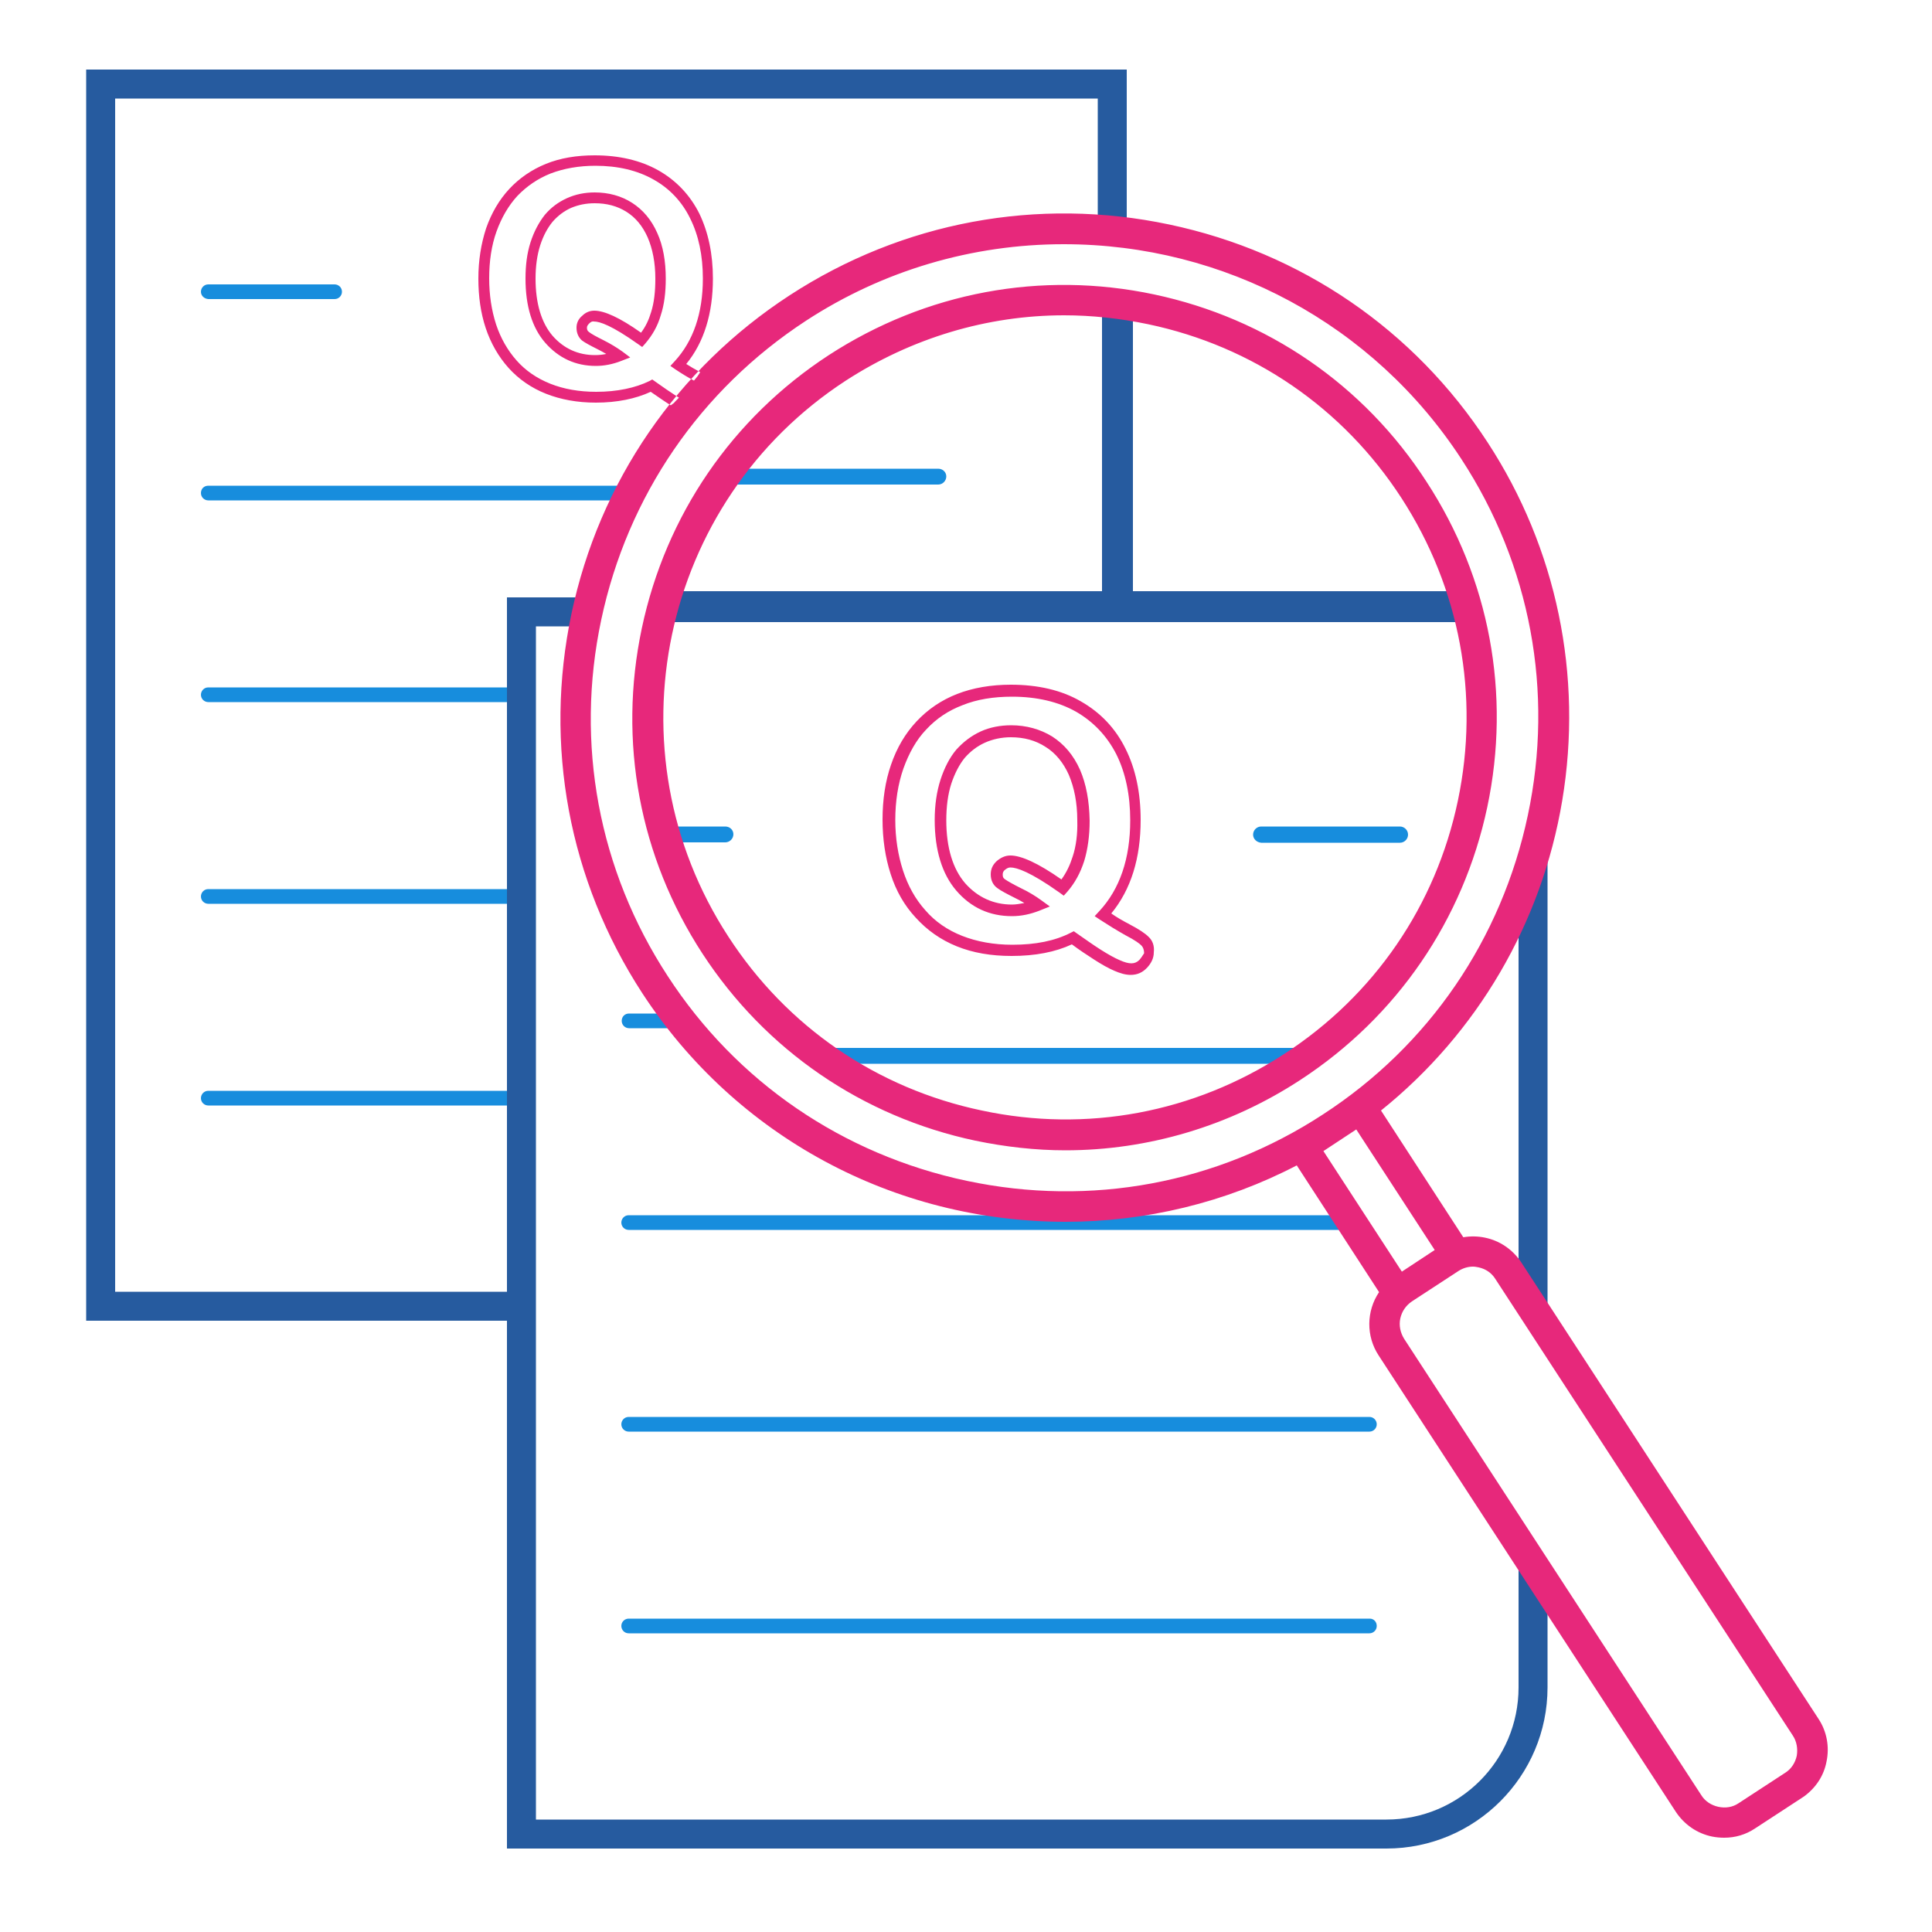
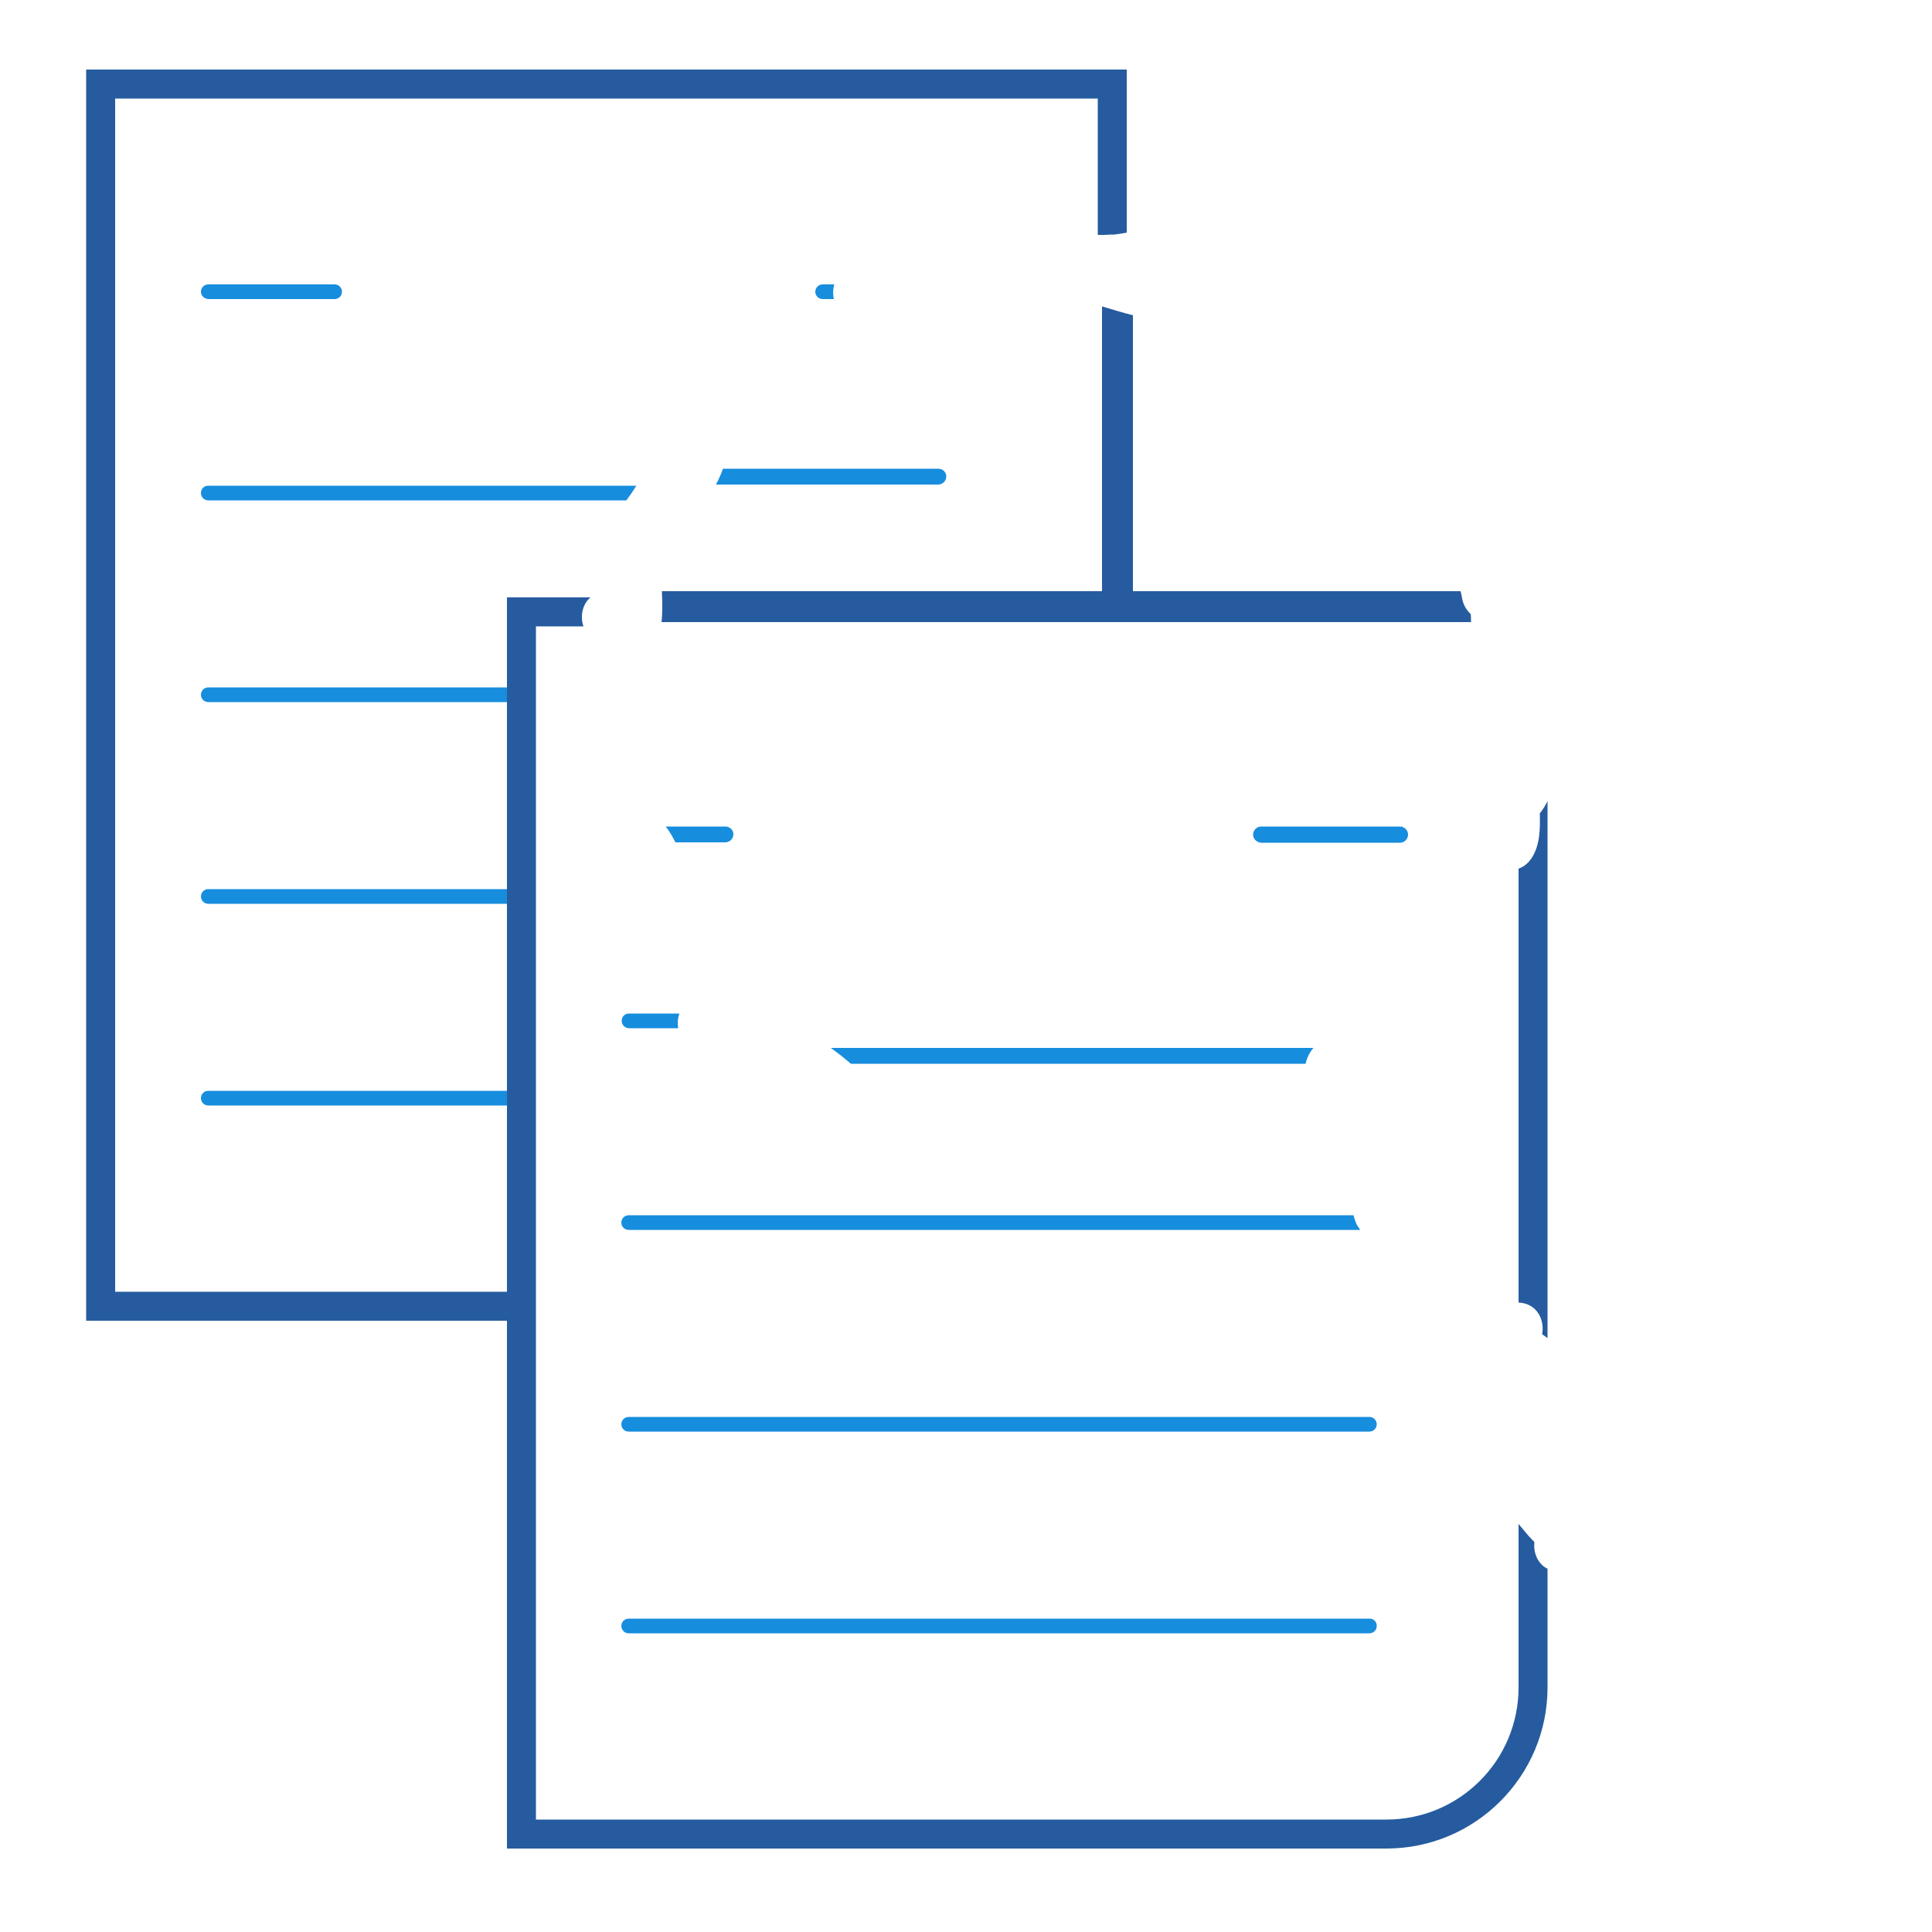
<svg xmlns="http://www.w3.org/2000/svg" version="1.1" id="Layer_3" x="0px" y="0px" viewBox="0 0 500 500" style="enable-background:new 0 0 500 500;" xml:space="preserve">
  <style type="text/css">
	.st0{fill:#178DDD;}
	.st1{fill:#265B9F;}
	.st2{fill:#E7287B;}
</style>
  <path class="st0" d="M352,318.3H162.7c-1,0-1.9-0.8-1.9-1.9c0-1,0.8-1.9,1.9-1.9h187.6c0.2,0.9,0.5,1.7,0.9,2.6  C351.5,317.5,351.8,317.9,352,318.3z M215.9,73.6h-3c-1,0-1.9,0.8-1.9,1.9c0,1,0.8,1.9,1.9,1.9h2.9C215.5,76,215.6,74.7,215.9,73.6z   M52,75.5c0-1,0.8-1.9,1.9-1.9h32.7c1,0,1.9,0.8,1.9,1.9c0,1-0.8,1.9-1.9,1.9H53.9C52.8,77.3,52,76.5,52,75.5z M162.1,129.5H53.9  c-1,0-1.9-0.8-1.9-1.9s0.8-1.9,1.9-1.9h110.8C163.9,127,163,128.3,162.1,129.5z M134,233.9H53.9c-1,0-1.9-0.8-1.9-1.9  c0-1,0.8-1.9,1.9-1.9h80.3C134,231.4,134,232.6,134,233.9C134,233.9,134,233.9,134,233.9z M134.6,181.7H53.9c-1,0-1.9-0.8-1.9-1.9  c0-1,0.8-1.9,1.9-1.9h80.8c-0.1,1.1-0.2,2.2-0.1,3.3C134.5,181.4,134.5,181.6,134.6,181.7z M133.4,286.1H53.9c-1,0-1.9-0.8-1.9-1.9  c0-1,0.8-1.9,1.9-1.9h79.6c0,0.4,0,0.9,0,1.3v0.5C133.4,284.8,133.4,285.5,133.4,286.1z M354.5,418.9H162.7c-1,0-1.9,0.8-1.9,1.9  c0,1,0.8,1.9,1.9,1.9h191.7c1,0,1.9-0.8,1.9-1.9C356.3,419.7,355.5,418.9,354.5,418.9z M356.3,368.6c0,1-0.8,1.9-1.9,1.9H162.7  c-1,0-1.9-0.8-1.9-1.9c0-1,0.8-1.9,1.9-1.9h191.7C355.5,366.7,356.3,367.6,356.3,368.6z M175.5,266.1h-12.7c-1,0-1.9-0.8-1.9-1.9  s0.8-1.9,1.9-1.9h13C175.4,263.6,175.3,264.8,175.5,266.1z M187.7,213.9h-15.4c1,1.3,1.8,2.7,2.5,4.1h12.9c1.1,0,2.1-0.9,2.1-2.1  C189.8,214.8,188.9,213.9,187.7,213.9z M324.3,216c0-1.1,0.9-2.1,2.1-2.1h35.9c1.1,0,2.1,0.9,2.1,2.1c0,1.1-0.9,2.1-2.1,2.1h-35.9  C325.2,218,324.3,217.1,324.3,216z M339.9,271.2c-1,1.2-1.7,2.6-2,4.1H220.2c-1.7-1.5-3.4-2.8-5.2-4.1H339.9z M244.9,123.3  c0,1.1-0.9,2.1-2.1,2.1h-57.5c0.2-0.5,0.5-0.9,0.7-1.4c0.4-0.9,0.8-1.8,1.1-2.7h55.7C244,121.3,244.9,122.2,244.9,123.3z" />
  <path class="st1" d="M400.5,207.3v139l-1.4-1c0.7-3.7-1.3-8-6.1-8.2V224.8c1.2-0.4,2.4-1.3,3.3-2.6c2.3-3.4,2.3-7.8,2.2-11.7  C399.3,209.5,400,208.4,400.5,207.3z M397.1,399.1c-0.5-0.5-1-1.1-1.5-1.6l-2.6-3.1v42.3c0,18.9-15.3,34.2-34.2,34.2H138.7V162.1  H151c-0.9-2.6-0.3-5.7,1.8-7.5h-21.6v323.8h227.6c23,0,41.7-18.7,41.7-41.7V406C397.9,404.7,396.8,401.8,397.1,399.1z M22.3,18  v323.8h114.1l-0.2-1.7c-0.2-1.4-0.3-2.8-0.2-4.2l0.1-1.6H29.8V25.5h254.3v35.3l1.5,0c0.7,0,1.4-0.1,2.1-0.1c0.3,0,0.5,0,0.6,0l0.2,0  c0.2,0,0.3-0.1,0.6-0.1c0.3,0,0.5-0.1,0.8-0.1l1.7-0.3V18H22.3z M380.7,161c0-0.7,0-1.4-0.1-2.1l-0.4-0.4c-1.1-1.2-1.7-2.6-1.9-4.2  L378,153h-84.8V81.6c-2.7-0.7-5.3-1.5-8-2.3V153H171.3c0.1,2.7,0.2,5.3-0.1,8H380.7z" />
-   <path class="st2" d="M173.6,104.9c-1.6-1-3.3-2.2-5.2-3.5c-3.9,1.8-8.7,2.8-14.2,2.8c-4.8,0-9.1-0.8-12.9-2.3  c-3.8-1.5-7.1-3.8-9.7-6.7c-2.6-2.9-4.6-6.4-5.9-10.3c-1.3-3.9-1.9-8.2-1.9-12.8c0-4.7,0.7-9,2-13c1.4-4,3.4-7.4,6-10.2  c2.6-2.8,5.8-5,9.5-6.5c3.7-1.5,7.9-2.2,12.6-2.2c6.3,0,11.9,1.3,16.5,3.9c4.6,2.6,8.2,6.4,10.6,11.2c2.3,4.8,3.5,10.4,3.5,16.8  c0,9-2.3,16.5-6.9,22.1c1.1,0.7,2.3,1.4,3.6,2.1c0,0.1-0.1,0.1-0.1,0.2c-0.2,0.3-0.4,0.6-0.6,0.9c-0.3,0.4-0.6,0.7-0.9,1.1  c-1.7-0.9-3.3-1.9-4.8-2.9l-1.3-0.9l1.1-1.2c4.8-5.2,7.3-12.4,7.3-21.4c0-6-1.1-11.2-3.3-15.6c-2.1-4.3-5.3-7.7-9.4-10  c-4.2-2.4-9.3-3.6-15.1-3.6c-4.3,0-8.2,0.7-11.6,2c-3.3,1.3-6.2,3.3-8.6,5.8c-2.3,2.5-4.1,5.6-5.4,9.2c-1.3,3.6-1.9,7.7-1.9,12.1  c0,4.3,0.6,8.3,1.8,12c1.2,3.6,3,6.7,5.3,9.3c2.3,2.6,5.2,4.6,8.7,6c3.5,1.4,7.5,2.1,11.9,2.1c5.4,0,10.1-1,13.8-2.8l0.7-0.4  l0.7,0.5c2.1,1.5,4,2.8,5.7,3.9c0.2,0.1,0.3,0.2,0.5,0.3c-0.4,0.5-0.9,0.9-1.3,1.4C174.1,104.5,173.9,104.7,173.6,104.9  C173.7,104.9,173.6,104.9,173.6,104.9z M152.5,83.7c-0.4,0.4-0.6,0.7-0.6,1.1c0,0.5,0.1,0.8,0.5,1.1c0.6,0.5,1.9,1.2,3.7,2.1  c2,1,3.6,2,5,3l2,1.5l-2.3,0.9c-2.3,0.9-4.5,1.3-6.6,1.3c-5.2,0-9.6-2-13.1-6c-3.4-3.9-5.1-9.5-5.1-16.6c0-3.5,0.4-6.6,1.3-9.4  c0.9-2.8,2.2-5.2,3.7-7.1c1.6-1.9,3.5-3.3,5.7-4.3c2.2-1,4.6-1.5,7.2-1.5c3.6,0,6.9,0.9,9.7,2.7c2.8,1.8,5,4.4,6.5,7.8  c1.5,3.3,2.2,7.3,2.2,11.8c0,3.6-0.4,6.8-1.3,9.5c-0.8,2.8-2.2,5.2-4,7.3l-0.8,0.9l-1-0.7c-6.9-4.9-10-5.9-11.5-5.9  C153.3,83.1,152.9,83.3,152.5,83.7z M149.2,84.8c0-1.2,0.5-2.3,1.5-3.1c0.9-0.9,2-1.3,3.1-1.3c2.6,0,6.6,1.8,12.1,5.7  c1.2-1.6,2-3.3,2.6-5.3c0.8-2.5,1.1-5.4,1.1-8.7c0-4.1-0.7-7.7-2-10.7c-1.3-2.9-3.1-5.1-5.5-6.6c-2.4-1.5-5.1-2.2-8.2-2.2  c-2.2,0-4.2,0.4-6.1,1.2c-1.8,0.8-3.4,2-4.8,3.6c-1.3,1.6-2.4,3.6-3.2,6.1c-0.8,2.5-1.2,5.4-1.2,8.6c0,6.4,1.5,11.4,4.4,14.8  c2.9,3.3,6.6,5,11,5c1,0,1.9-0.1,2.9-0.3c-0.7-0.4-1.4-0.8-2.2-1.2c-2-1-3.3-1.7-4.1-2.3C149.7,87.3,149.2,86.2,149.2,84.8z   M297.2,242.4c-0.8-0.8-2.4-1.9-4.9-3.2c-1.7-0.9-3.3-1.8-4.7-2.8c5.1-6.2,7.6-14.3,7.6-24.2c0-7-1.3-13.2-3.9-18.4  c-2.6-5.3-6.5-9.4-11.6-12.3c-5-2.9-11.1-4.3-18.1-4.3c-5.1,0-9.8,0.8-13.9,2.4c-4.1,1.6-7.6,4-10.5,7.1c-2.9,3.1-5.1,6.8-6.6,11.2  c-1.5,4.3-2.2,9.1-2.2,14.2c0,5,0.7,9.8,2.1,14.1c1.4,4.4,3.6,8.2,6.5,11.3c2.9,3.2,6.4,5.7,10.6,7.4c4.2,1.7,8.9,2.5,14.2,2.5  c6.1,0,11.3-1,15.6-3c2,1.5,4,2.8,5.7,3.9c2,1.3,3.8,2.3,5.2,2.9c1.6,0.7,3,1.1,4.3,1.1c1.7,0,3.1-0.6,4.3-1.9  c1.1-1.2,1.7-2.5,1.7-3.9C298.8,244.8,298.3,243.4,297.2,242.4z M294.9,248.4c-1.2,1.2-2.6,1.2-5.1,0.1c-1.4-0.6-3-1.5-4.9-2.7  c-1.9-1.2-4-2.7-6.3-4.3l-0.7-0.5l-0.8,0.4c-4.1,2.1-9.1,3.1-15.1,3.1c-4.8,0-9.2-0.8-13-2.3c-3.8-1.5-7-3.7-9.5-6.6  c-2.6-2.9-4.5-6.3-5.8-10.3c-1.3-4-2-8.4-2-13.1c0-4.8,0.7-9.3,2.1-13.3c1.4-3.9,3.3-7.4,5.9-10.1c2.6-2.8,5.7-4.9,9.4-6.3  c3.7-1.5,8-2.2,12.8-2.2c6.4,0,12,1.3,16.6,3.9c4.5,2.6,8,6.3,10.4,11c2.4,4.8,3.6,10.6,3.6,17.1c0,9.9-2.7,17.8-8,23.5l-1.2,1.3  l1.5,1c2,1.3,4.1,2.6,6.4,3.9c2.7,1.4,3.7,2.2,4.2,2.7c0.4,0.4,0.7,1.1,0.7,2C295.8,247.1,295.5,247.7,294.9,248.4z M279.5,199.2  c-1.7-3.8-4.1-6.6-7.2-8.6c-3.1-1.9-6.7-2.9-10.6-2.9c-2.8,0-5.5,0.5-7.9,1.6c-2.4,1.1-4.5,2.7-6.3,4.7c-1.7,2-3.1,4.7-4.1,7.8  c-1,3.1-1.5,6.6-1.5,10.4c0,7.8,1.9,14,5.6,18.3c3.8,4.4,8.6,6.6,14.4,6.6c2.4,0,4.8-0.5,7.3-1.5l2.5-1l-2.2-1.6  c-1.5-1.1-3.3-2.2-5.4-3.2c-2-1-3.4-1.8-4.1-2.3c-0.4-0.3-0.5-0.6-0.5-1.2c0-0.5,0.2-0.9,0.6-1.2c0.5-0.4,0.9-0.6,1.4-0.6  c1.6,0,5.1,1.1,12.7,6.5l1.1,0.8l0.9-1c2-2.3,3.4-4.9,4.4-8c0.9-3,1.4-6.5,1.4-10.4C281.9,207.2,281.1,202.9,279.5,199.2z   M277.6,221.7c-0.7,2.2-1.6,4.1-2.9,5.9c-6-4.2-10.4-6.2-13.2-6.2c-1.3,0-2.4,0.5-3.5,1.4c-1.1,1-1.6,2.1-1.6,3.5  c0,1.5,0.6,2.8,1.8,3.6c0.8,0.6,2.3,1.4,4.5,2.5c0.8,0.4,1.6,0.8,2.4,1.3c-1.1,0.2-2.2,0.4-3.2,0.4c-4.8,0-8.9-1.9-12.1-5.5  c-3.2-3.7-4.9-9.2-4.9-16.3c0-3.5,0.4-6.7,1.3-9.5c0.9-2.7,2.1-5,3.5-6.7c1.5-1.7,3.2-3,5.2-3.9c2-0.9,4.3-1.4,6.7-1.4  c3.4,0,6.4,0.8,9,2.5c2.6,1.6,4.6,4.1,6,7.2c1.4,3.3,2.2,7.2,2.2,11.8C278.9,215.8,278.5,219,277.6,221.7z M298.7,76.2  c-29.2-6.2-59.1-0.6-84.2,15.7c-25,16.3-42.2,41.4-48.4,70.7c-6.2,29.3-0.6,59.2,15.7,84.2c16.3,25,41.4,42.2,70.6,48.4  c7.7,1.6,15.6,2.5,23.3,2.5c21.5,0,42.6-6.3,60.8-18.2c25-16.3,42.2-41.4,48.4-70.6c6.2-29.3,0.6-59.2-15.7-84.2  C353,99.6,327.9,82.4,298.7,76.2z M377.3,207.2c-5.7,27.2-21.7,50.5-45,65.6c-23.3,15.2-51.1,20.4-78.2,14.6  c-27.2-5.7-50.5-21.7-65.6-45c-31.3-48-17.7-112.6,30.4-143.9c17-11,36.5-16.9,56.5-16.9c7.2,0,14.5,0.8,21.7,2.3  c27.2,5.7,50.5,21.7,65.6,45C377.8,152.2,383,180,377.3,207.2z M470.6,444.8l-76.9-118.1c-2.2-3.3-5.5-5.6-9.4-6.4  c-1.9-0.4-3.8-0.4-5.6-0.1l-21.3-32.8c24.9-20,41.6-48.5,46.9-80.2c5.4-32.3-1.4-65.3-19.3-92.7c-19-29.2-48.3-49.2-82.4-56.4  c-34.1-7.2-69-0.7-98.2,18.3c-29.2,19-49.3,48.3-56.5,82.4c-7.2,34.1-0.7,69,18.3,98.2c24.2,37.1,65.1,59.2,109.6,59.2  c20.7,0,41.4-5,59.8-14.6l21.3,32.8c-3.3,4.9-3.4,11.4-0.1,16.4l76.9,118.1c2.2,3.3,5.5,5.6,9.4,6.4c1,0.2,2.1,0.3,3.1,0.3  c2.9,0,5.6-0.8,8-2.4l12.1-7.9l0.6-0.4v0c3-2.2,5.1-5.3,5.8-9C473.5,452.1,472.8,448.1,470.6,444.8z M395.4,211  c-6.8,32.1-25.6,59.6-53,77.4c-27.4,17.9-60.1,24-92.2,17.2c-32.1-6.8-59.6-25.6-77.4-53c-17.9-27.4-24-60.2-17.2-92.2  c6.8-32,25.6-59.5,53-77.4c19.9-13,43-19.8,66.7-19.8c41.7,0,80.2,20.8,102.9,55.6C396.1,146.2,402.2,179,395.4,211z M362.4,341.2  c0.4-1.8,1.4-3.3,3-4.4l12.1-7.9c1.1-0.7,2.4-1.1,3.7-1.1c0.5,0,1,0.1,1.5,0.2c1.8,0.4,3.3,1.4,4.3,3L464,449.2c1,1.5,1.3,3.4,1,5.2  c-0.4,1.8-1.4,3.4-3,4.4l-12.1,7.9c-1.5,1-3.3,1.3-5.2,0.9c-1.8-0.4-3.4-1.4-4.4-3l-76.9-118.1C362.4,344.9,362,343,362.4,341.2z   M351,292.3l20.3,31.2l-8.5,5.6l-20.3-31.2L351,292.3z" />
</svg>